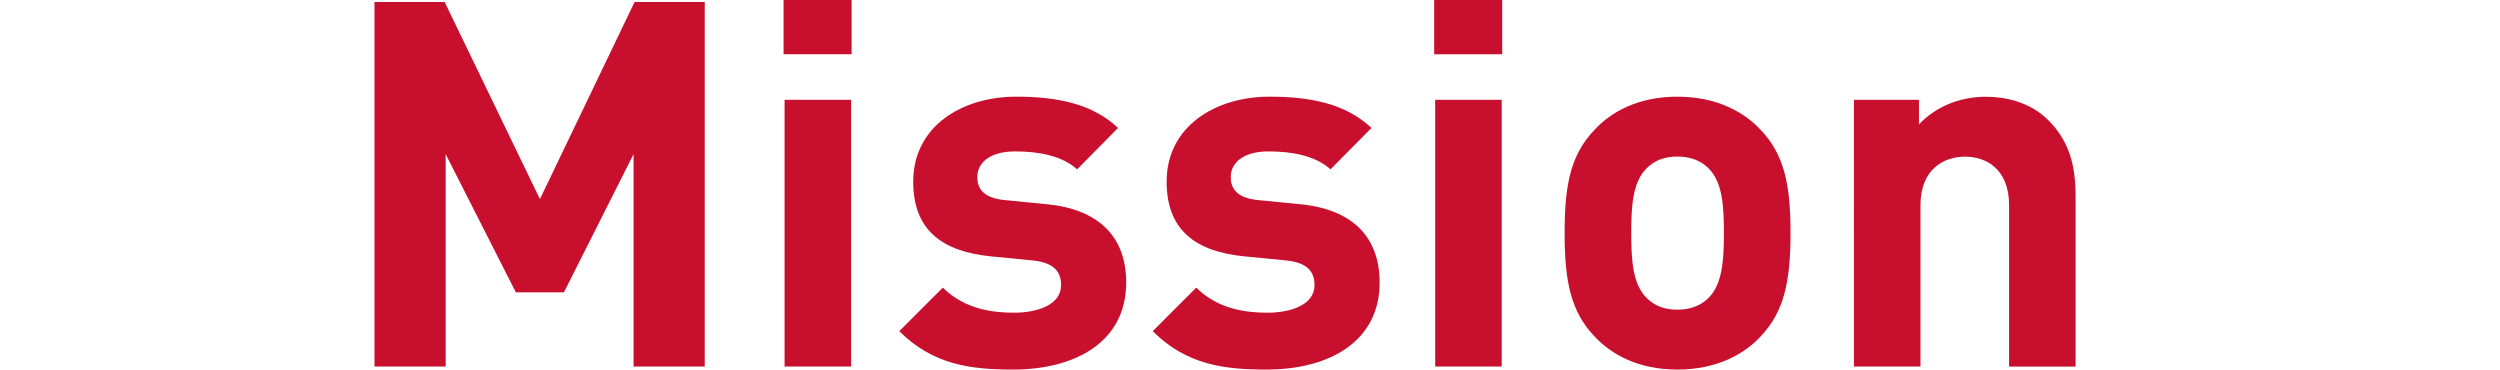
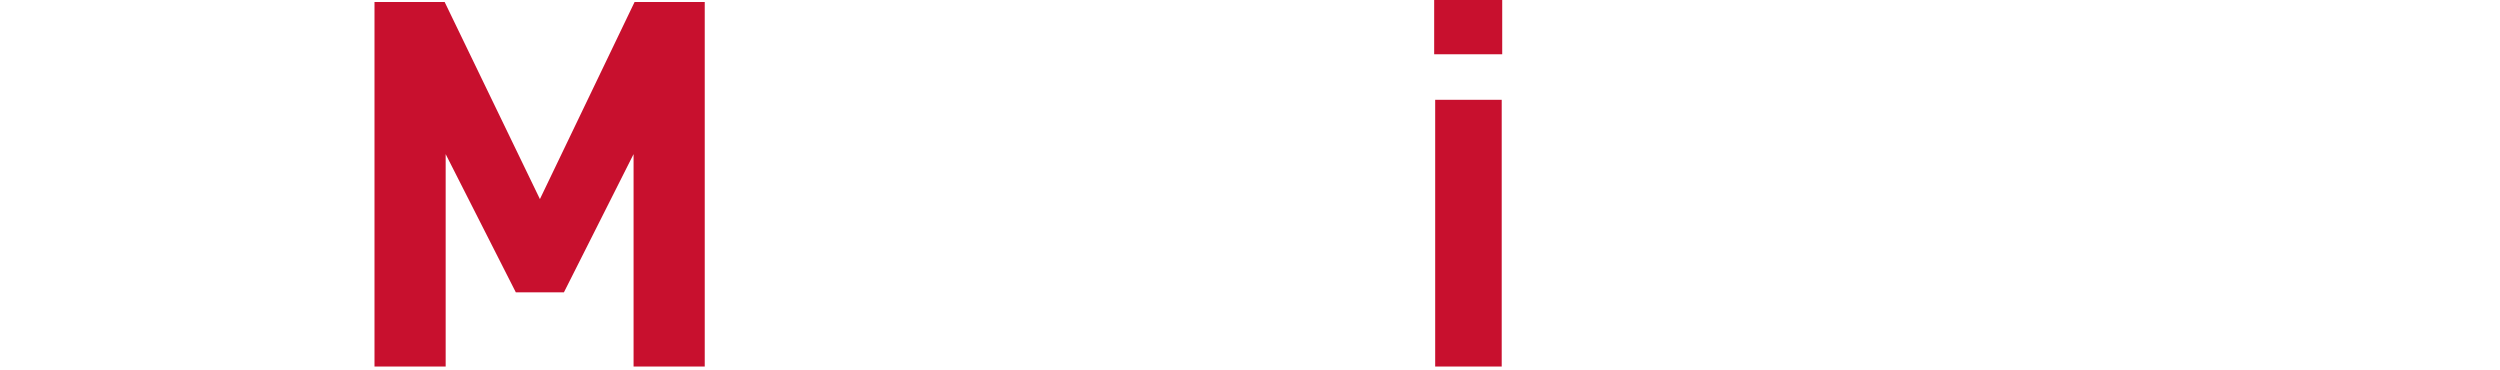
<svg xmlns="http://www.w3.org/2000/svg" id="_レイヤー_2" data-name="レイヤー 2" viewBox="0 0 248 36.66">
  <defs>
    <style>
      .cls-1 {
        fill: none;
      }

      .cls-2 {
        fill: #c8102e;
      }
    </style>
  </defs>
  <g id="_テキスト" data-name="テキスト">
    <g>
      <g>
        <path class="cls-2" d="M62.85,36.36V15.29l-6.91,13.71h-4.77l-6.96-13.71v21.07h-7.06V.2h6.96l9.45,19.55L62.95,.2h6.96V36.36h-7.06Z" />
-         <path class="cls-2" d="M77.73,5.38V0h6.75V5.38h-6.75Zm.1,30.98V9.9h6.6v26.46h-6.6Z" />
-         <path class="cls-2" d="M100.48,36.66c-4.16,0-7.92-.46-11.27-3.81l4.32-4.32c2.18,2.18,5.03,2.49,7.06,2.49,2.29,0,4.67-.76,4.67-2.74,0-1.32-.71-2.23-2.79-2.44l-4.16-.41c-4.77-.46-7.72-2.54-7.72-7.41,0-5.48,4.82-8.43,10.21-8.43,4.11,0,7.57,.71,10.11,3.1l-4.06,4.11c-1.52-1.37-3.86-1.78-6.14-1.78-2.64,0-3.76,1.22-3.76,2.54,0,.96,.41,2.08,2.74,2.29l4.16,.41c5.23,.51,7.87,3.3,7.87,7.77,0,5.84-4.98,8.63-11.22,8.63Z" />
-         <path class="cls-2" d="M125.62,36.66c-4.16,0-7.92-.46-11.27-3.81l4.32-4.32c2.18,2.18,5.03,2.49,7.06,2.49,2.29,0,4.67-.76,4.67-2.74,0-1.32-.71-2.23-2.79-2.44l-4.16-.41c-4.77-.46-7.72-2.54-7.72-7.41,0-5.48,4.82-8.43,10.21-8.43,4.11,0,7.57,.71,10.11,3.1l-4.06,4.11c-1.52-1.37-3.86-1.78-6.14-1.78-2.64,0-3.76,1.22-3.76,2.54,0,.96,.41,2.08,2.74,2.29l4.16,.41c5.23,.51,7.87,3.3,7.87,7.77,0,5.84-4.98,8.63-11.22,8.63Z" />
        <path class="cls-2" d="M142.27,5.38V0h6.75V5.38h-6.75Zm.1,30.98V9.9h6.6v26.46h-6.6Z" />
-         <path class="cls-2" d="M174.62,33.41c-1.62,1.73-4.32,3.25-8.23,3.25s-6.55-1.52-8.18-3.25c-2.39-2.49-3-5.48-3-10.31s.61-7.77,3-10.26c1.62-1.73,4.27-3.25,8.18-3.25s6.6,1.52,8.23,3.25c2.39,2.49,3,5.48,3,10.26s-.61,7.82-3,10.31Zm-5.13-16.71c-.76-.76-1.78-1.17-3.1-1.17s-2.29,.41-3.05,1.17c-1.37,1.37-1.52,3.66-1.52,6.4s.15,5.08,1.52,6.45c.76,.76,1.73,1.17,3.05,1.17s2.34-.41,3.1-1.17c1.37-1.37,1.52-3.71,1.52-6.45s-.15-5.03-1.52-6.4Z" />
-         <path class="cls-2" d="M199.3,36.36v-16c0-3.61-2.29-4.82-4.37-4.82s-4.42,1.22-4.42,4.82v16h-6.6V9.9h6.45v2.44c1.73-1.83,4.16-2.74,6.6-2.74,2.64,0,4.77,.86,6.25,2.34,2.13,2.13,2.69,4.62,2.69,7.52v16.91h-6.6Z" />
      </g>
      <rect class="cls-1" y="9.71" width="248" height="19" />
    </g>
  </g>
</svg>